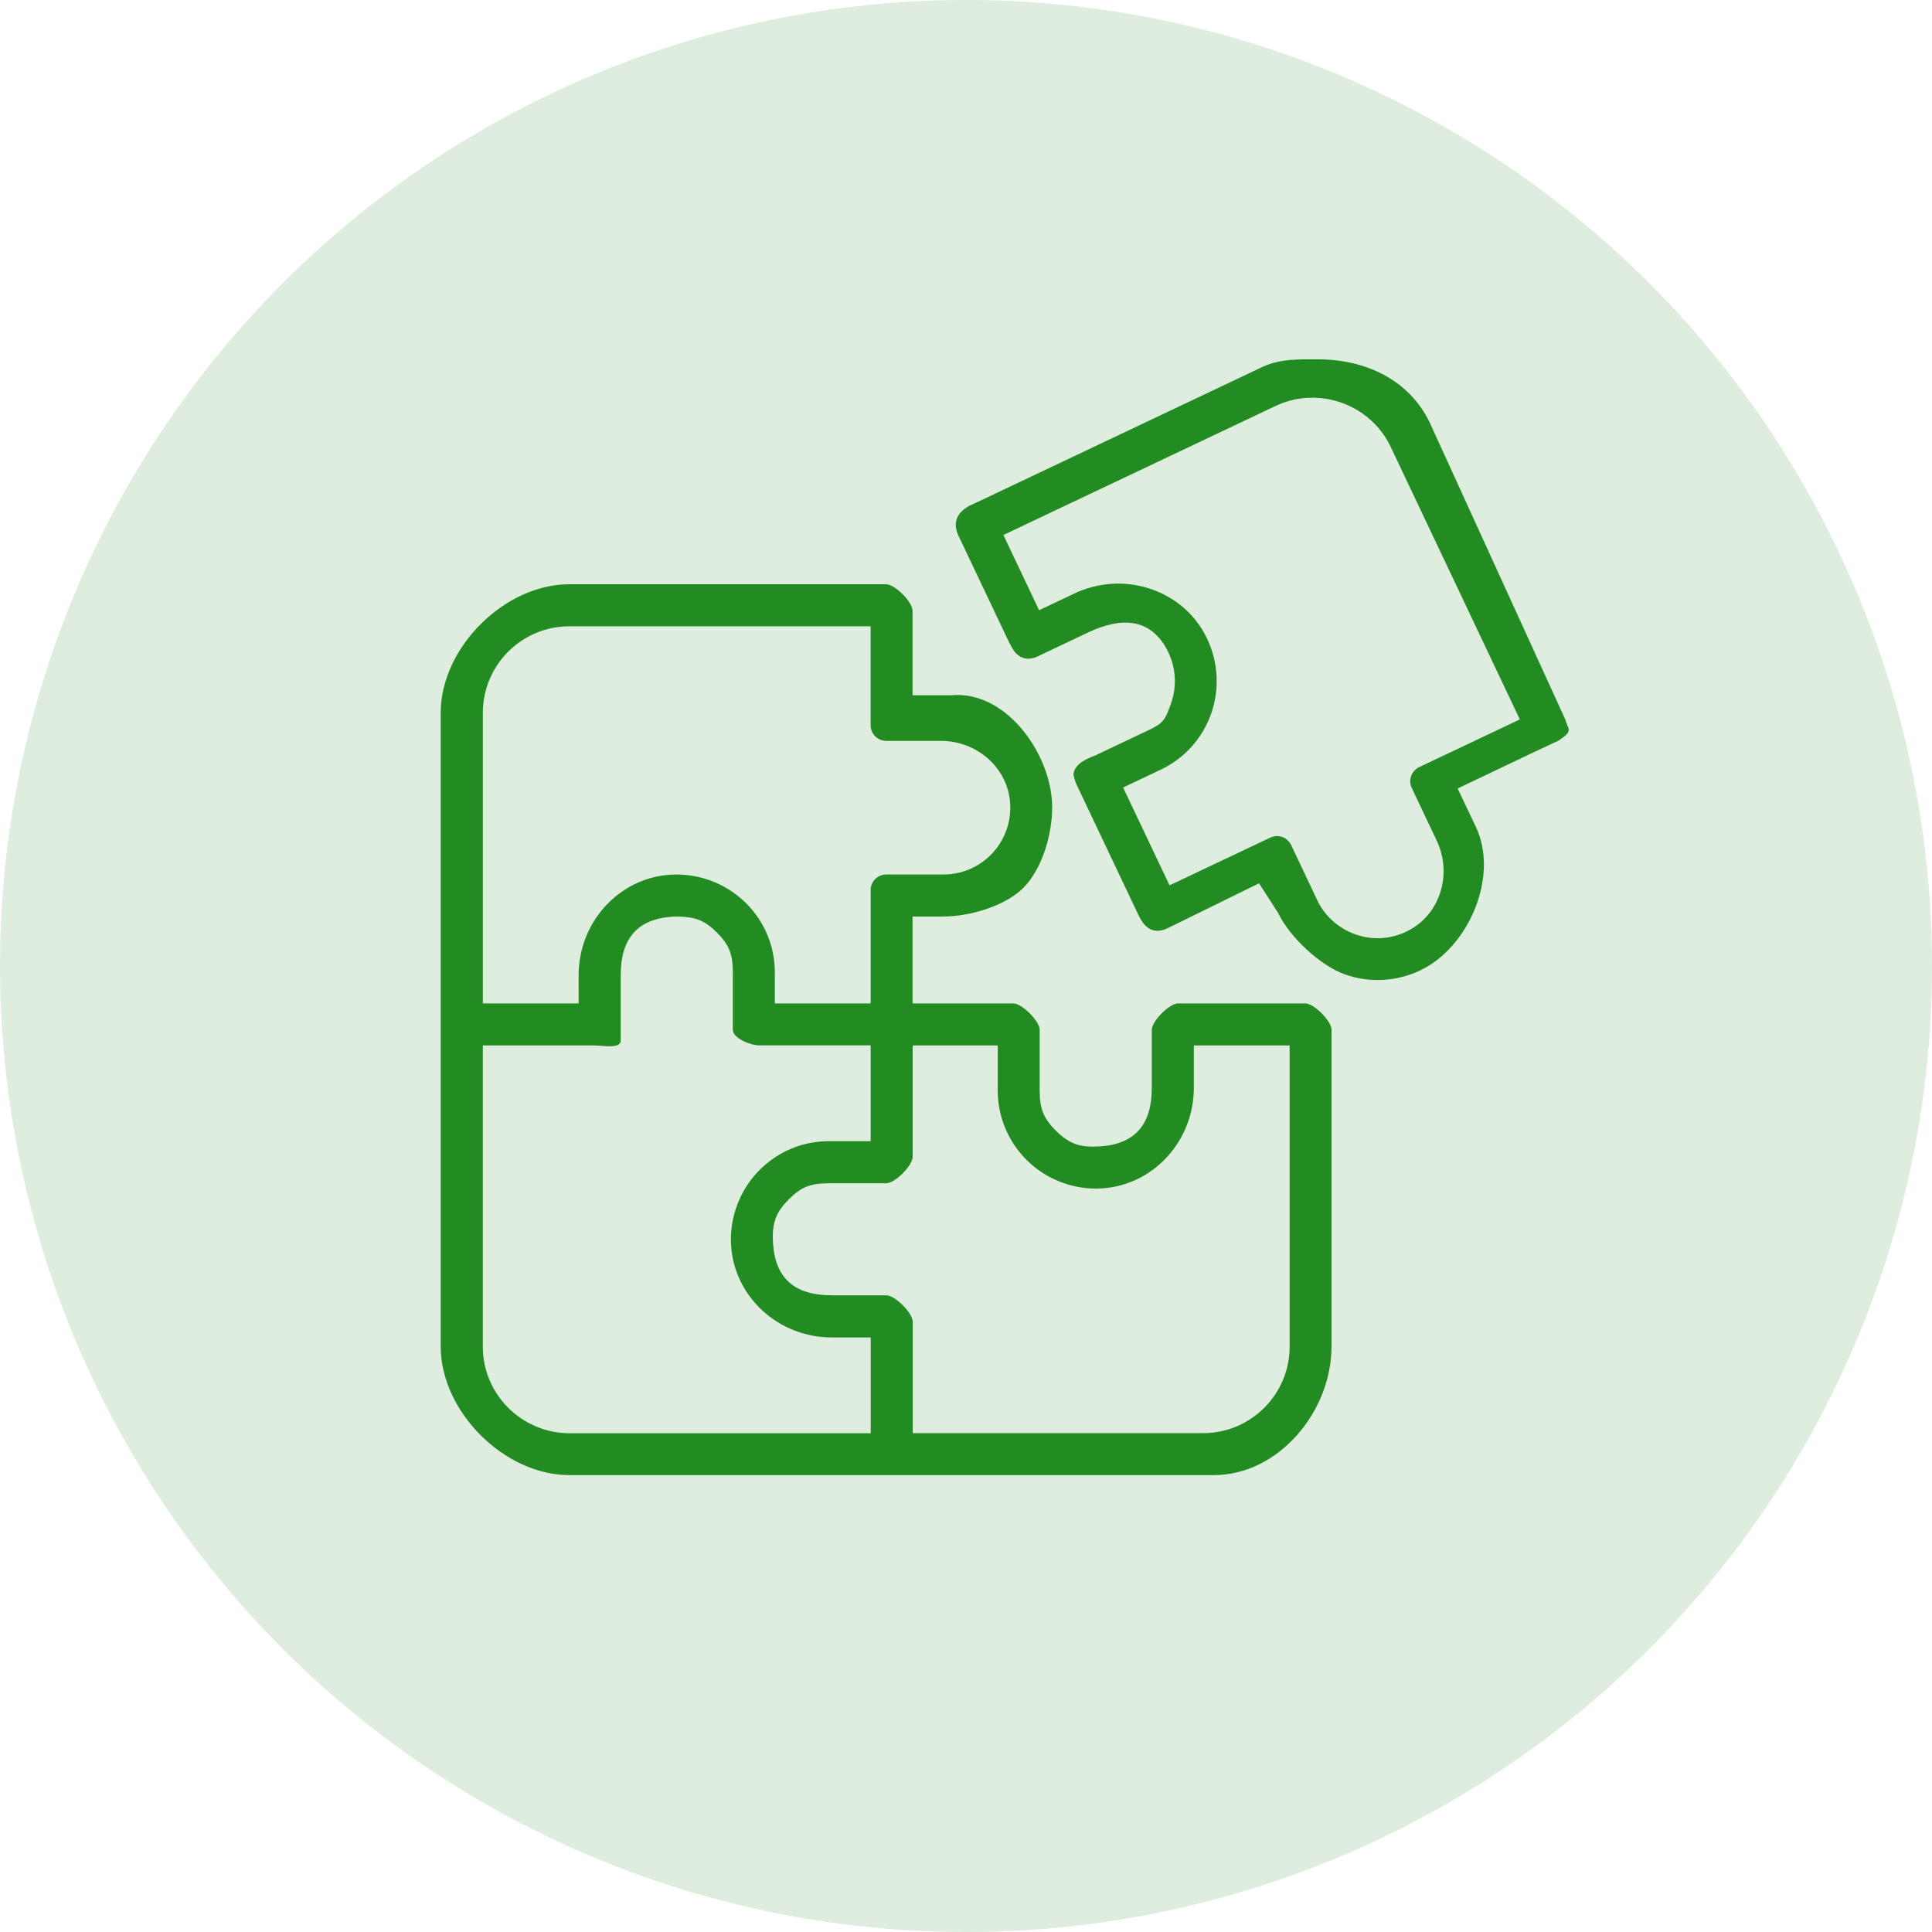
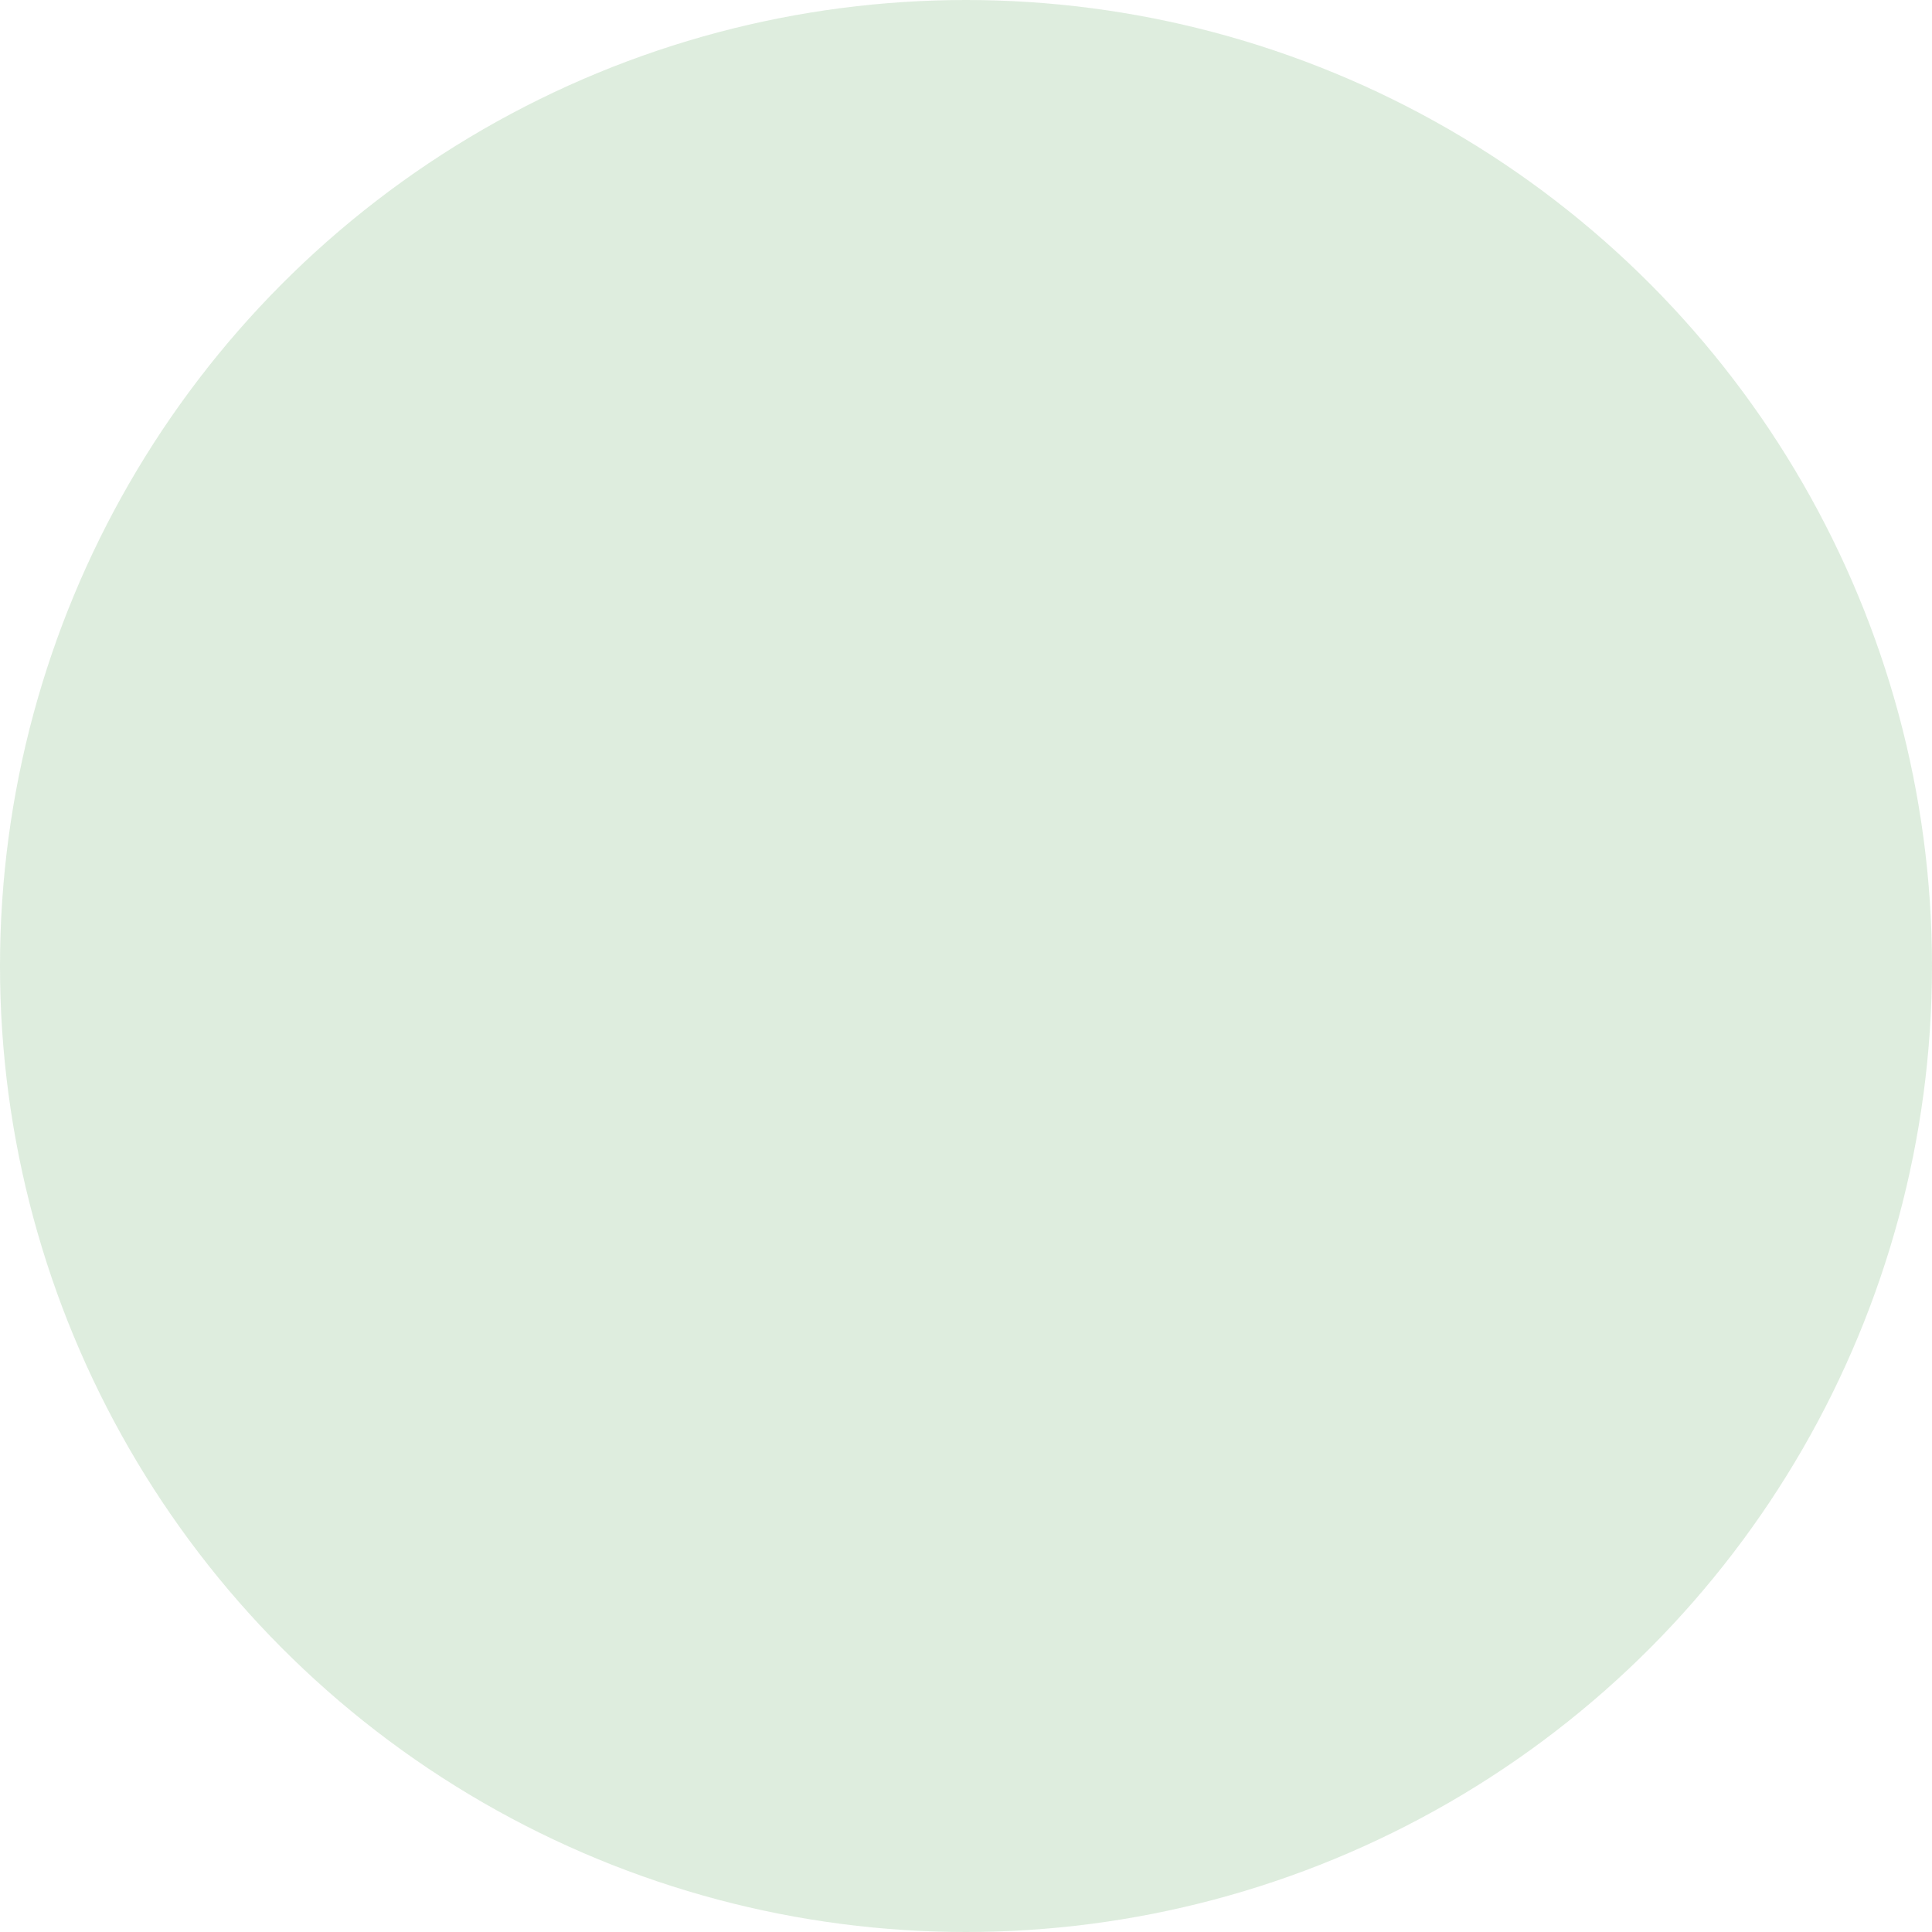
<svg xmlns="http://www.w3.org/2000/svg" xmlns:ns1="http://sodipodi.sourceforge.net/DTD/sodipodi-0.dtd" xmlns:ns2="http://www.inkscape.org/namespaces/inkscape" width="54" height="54" viewBox="0 0 54 54" fill="none" id="svg7" ns1:docname="flight-booking.svg" xml:space="preserve" ns2:export-filename="puzzle.svg" ns2:export-xdpi="96" ns2:export-ydpi="96">
  <defs id="defs7" />
  <g id="g7">
    <circle cx="27" cy="27" r="27" fill="#63AB45" fill-opacity="0.15" id="circle1" style="fill:#228b22;fill-opacity:0.149" />
-     <path style="color:#000000;fill:#228b22;fill-opacity:1;stroke-width:0.25" d="m 36.549,10.044 c -0.428,0 -0.858,0.02 -1.268,0.214 l -8.002,3.794 c -0.124,0.056 -0.753,0.274 -0.508,0.882 L 28.144,17.827 c 0.05,0.105 0.172,0.359 0.248,0.426 0.133,0.145 0.35,0.226 0.635,0.082 l 1.38,-0.655 c 0.92,-0.435 1.713,-0.41 2.191,0.44 0.265,0.473 0.312,1.035 0.132,1.543 -0.168,0.47 -0.208,0.548 -0.658,0.76 l -1.445,0.685 c -0.105,0.05 -0.605,0.194 -0.625,0.548 0.054,0.204 0.068,0.23 0.118,0.335 l 1.672,3.526 c 0.103,0.218 0.322,0.7 0.883,0.407 l 2.516,-1.235 0.537,0.835 c 0.313,0.66 1.166,1.46 1.856,1.708 0.3,0.108 0.61,0.16 0.923,0.16 0.465,0 0.928,-0.117 1.343,-0.35 1.25,-0.7 2.035,-2.593 1.402,-3.928 l -0.51,-1.075 c 0,0 2.208,-1.057 2.812,-1.335 0.455,-0.292 0.258,-0.321 0.205,-0.575 L 39.967,11.824 c -0.583,-1.23 -1.835,-1.78 -3.118,-1.78 z m 0.036,1.074 c 0.942,-0.039 1.861,0.476 2.289,1.38 l 3.606,7.61 -2.813,1.333 c -0.218,0.103 -0.313,0.365 -0.208,0.583 l 0.697,1.47 c 0.435,0.92 0.11,2.013 -0.74,2.488 -0.48,0.268 -1.028,0.315 -1.543,0.13 -0.47,-0.17 -0.848,-0.51 -1.06,-0.96 l -0.725,-1.533 c -0.05,-0.105 -0.14,-0.185 -0.248,-0.225 -0.048,-0.018 -0.097,-0.025 -0.147,-0.025 -0.065,0 -0.128,0.015 -0.188,0.042 l -2.816,1.335 -1.298,-2.735 1.05,-0.498 c 0.66,-0.313 1.16,-0.865 1.408,-1.558 0.265,-0.748 0.193,-1.57 -0.192,-2.263 -0.7,-1.25 -2.293,-1.735 -3.629,-1.103 l -0.985,0.467 -0.998,-2.103 7.607,-3.606 c 0.301,-0.143 0.618,-0.217 0.932,-0.23 z M 15.912,16.33 C 14.096,16.33 12.318,18.108 12.318,19.923 v 8.857 8.857 c 0,1.815 1.778,3.593 3.594,3.593 H 24.768 33.923 c 1.815,0 3.293,-1.778 3.293,-3.593 V 28.783 c 0.005,-0.243 -0.492,-0.738 -0.733,-0.738 h -3.553 c -0.243,0 -0.737,0.495 -0.737,0.738 v 1.625 c 0,1.018 -0.463,1.566 -1.436,1.633 C 30.209,32.079 29.895,31.986 29.507,31.598 29.154,31.243 29.059,30.975 29.059,30.478 V 28.783 C 29.059,28.54 28.564,28.045 28.322,28.045 H 25.506 L 25.506,25.617 h 0.86 c 0.733,0 1.72,-0.285 2.241,-0.805 0.558,-0.563 0.848,-1.638 0.795,-2.428 -0.098,-1.43 -1.337,-3.086 -2.806,-2.951 h -1.09 v -2.366 c 0,-0.243 -0.495,-0.737 -0.738,-0.737 z m 0.003,1.175 h 8.419 v 2.765 c 0,0.243 0.195,0.438 0.438,0.438 h 1.528 c 1.018,0 1.868,0.763 1.933,1.736 0.038,0.54 -0.16,1.067 -0.54,1.45 -0.353,0.353 -0.823,0.548 -1.32,0.548 H 24.773 c -0.243,0 -0.438,0.195 -0.438,0.438 V 28.045 h -2.678 v -0.861 c 0,-0.733 -0.285,-1.42 -0.805,-1.94 -0.563,-0.558 -1.335,-0.848 -2.128,-0.795 -1.43,0.098 -2.551,1.33 -2.551,2.806 l 3.17e-4,0.79 h -2.678 v -8.122 c 0,-1.333 1.085,-2.418 2.418,-2.418 z M 18.985,25.618 c 0.467,0.018 0.715,0.111 1.05,0.444 0.353,0.353 0.448,0.622 0.448,1.12 v 1.598 c 0,0.243 0.495,0.438 0.737,0.438 h 3.115 v 2.678 h -1.163 c -0.733,0 -1.42,0.285 -1.938,0.803 -0.56,0.56 -0.853,1.338 -0.798,2.13 0.098,1.43 1.33,2.553 2.808,2.553 h 1.093 v 2.678 h -8.419 c -1.338,-0.003 -2.423,-1.088 -2.423,-2.42 v -8.419 h 3.116 c 0.243,0 0.738,0.105 0.738,-0.137 v -1.828 c 0,-1.018 0.462,-1.568 1.435,-1.633 0.067,-0.005 0.134,-0.006 0.201,-0.004 z M 25.509,29.22 h 2.378 v 1.258 c 0,0.73 0.285,1.418 0.802,1.938 0.56,0.56 1.338,0.853 2.128,0.798 1.43,-0.098 2.551,-1.33 2.551,-2.806 v -1.188 h 2.678 v 8.419 c 0,1.333 -1.085,2.418 -2.418,2.418 H 25.511 V 36.942 c 0,-0.243 -0.495,-0.738 -0.738,-0.738 h -1.53 c -1.018,0 -1.568,-0.463 -1.635,-1.435 -0.038,-0.548 0.054,-0.862 0.442,-1.25 0.353,-0.353 0.62,-0.446 1.121,-0.446 h 1.6 c 0.243,0 0.738,-0.495 0.738,-0.737 z" fill="#000000" id="path1-0" ns1:nodetypes="sccccccccccccccccccsccccccsssccccccccccsccccccccccsssscsscsscssssccsssccsccscsssccsssccsssccsccsccsscccsssccsscscccscssscccccsccsccsscssscssssc" />
  </g>
</svg>